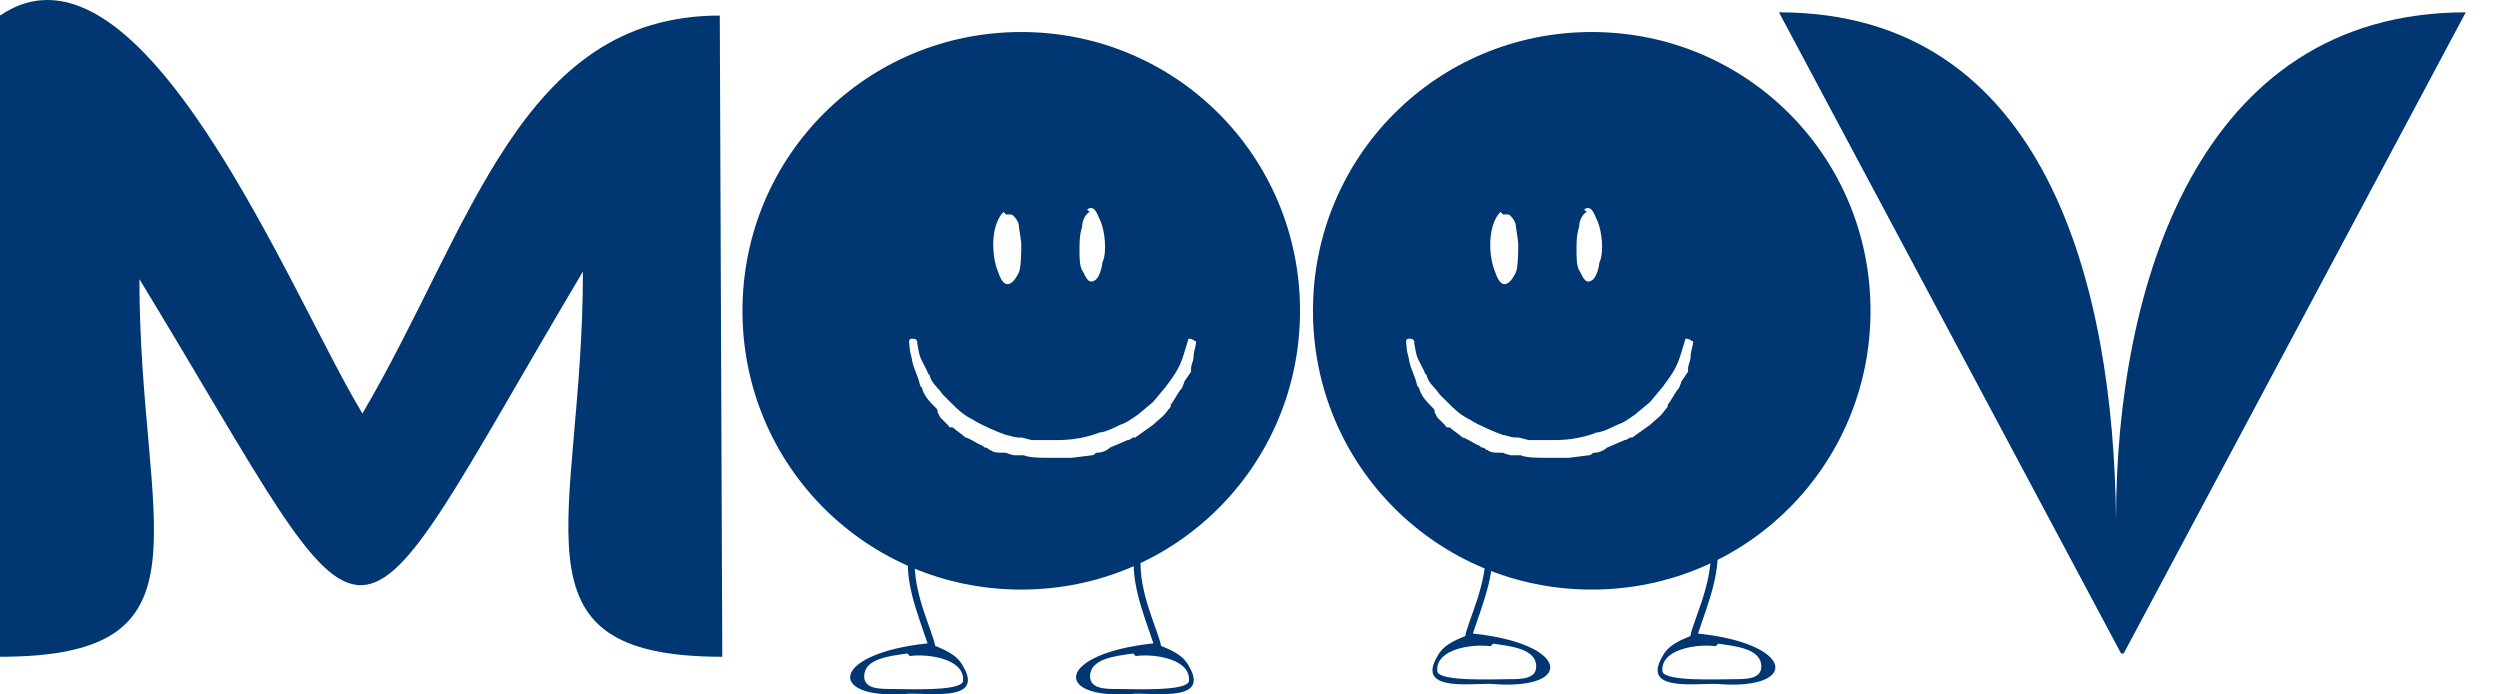
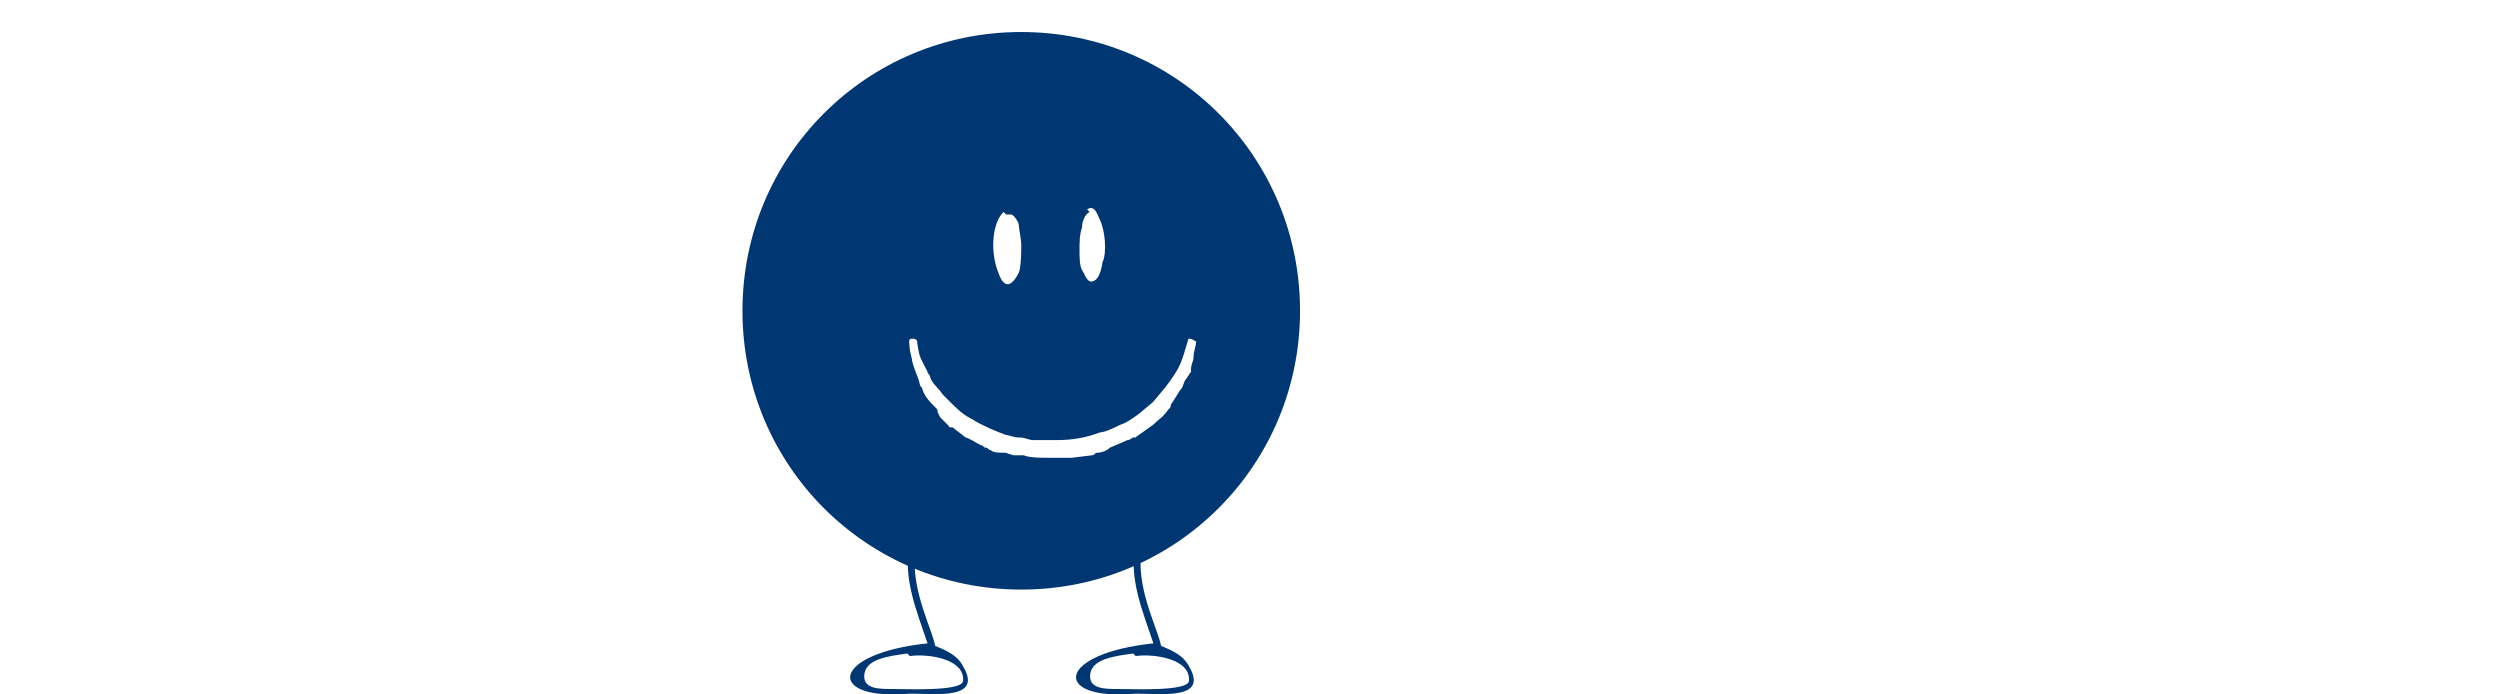
<svg xmlns="http://www.w3.org/2000/svg" width="72" height="20" viewBox="0 0 72 20" fill="none">
-   <path d="M20.802 18.915L20.73 0.448C14.963 0.448 13.576 6.579 10.438 11.908C8.394 8.55 4.088 -2.326 0 0.448V18.915C6.35 18.915 4.015 15.192 4.015 8.039C11.168 19.791 9.635 19.864 16.788 7.82C16.788 15.046 14.452 18.915 20.802 18.915Z" fill="#003773" />
  <path fill-rule="evenodd" clip-rule="evenodd" d="M26.057 19.989C26.568 19.916 28.392 20.281 27.735 19.186C27.589 18.894 27.297 18.748 26.933 18.602C26.86 18.164 26.276 17.069 26.349 16.047C26.349 15.901 26.422 15.755 26.422 15.682H26.203C25.984 16.631 26.422 17.653 26.714 18.529C23.94 18.821 23.794 20.135 26.057 19.989ZM26.13 18.821C25.619 18.894 24.889 18.967 24.889 19.478C24.889 19.843 25.327 19.843 25.692 19.843C26.13 19.843 27.662 19.916 27.735 19.624C27.808 18.967 26.714 18.821 26.203 18.894L26.13 18.821Z" fill="#003773" />
  <path fill-rule="evenodd" clip-rule="evenodd" d="M29.412 0.922C33.864 0.922 37.441 4.498 37.441 8.951C37.441 13.403 33.864 16.98 29.412 16.98C24.959 16.98 21.383 13.403 21.383 8.951C21.383 4.498 24.959 0.922 29.412 0.922ZM30.433 13.184C30.579 13.184 30.726 13.184 30.872 13.184L31.455 13.111C31.528 13.111 31.528 13.038 31.601 13.038C31.747 13.038 31.893 12.965 31.966 12.892L32.477 12.673C32.55 12.673 32.623 12.6 32.623 12.6C32.696 12.6 32.623 12.6 32.696 12.6L33.207 12.236C33.353 12.089 33.499 12.017 33.645 11.797C33.718 11.725 33.718 11.725 33.718 11.652C33.791 11.579 33.937 11.287 34.01 11.214C34.083 11.141 34.083 10.995 34.156 10.922L34.302 10.703C34.302 10.63 34.302 10.63 34.302 10.63C34.302 10.484 34.375 10.411 34.375 10.265C34.375 10.119 34.448 9.973 34.448 9.827C34.375 9.827 34.375 9.754 34.229 9.754C34.01 10.484 34.01 10.557 33.572 11.141L33.207 11.579L32.769 11.944C32.55 12.089 32.477 12.162 32.258 12.236C32.112 12.309 31.82 12.454 31.674 12.454C31.309 12.6 30.872 12.673 30.506 12.673C30.215 12.673 29.923 12.673 29.704 12.673C29.412 12.6 29.485 12.6 29.339 12.6C29.193 12.6 29.047 12.527 28.974 12.527C28.755 12.454 28.244 12.236 28.025 12.089C27.733 11.944 27.587 11.797 27.368 11.579L27.149 11.36C27.003 11.141 26.857 11.068 26.784 10.849C26.784 10.776 26.711 10.776 26.711 10.703C26.492 10.265 26.492 10.338 26.419 9.9C26.419 9.827 26.419 9.754 26.273 9.754C26.127 9.754 26.2 9.9 26.2 10.046C26.2 10.119 26.273 10.338 26.273 10.411C26.346 10.703 26.419 10.776 26.492 11.068C26.492 11.141 26.565 11.141 26.565 11.214C26.638 11.433 26.784 11.579 26.93 11.725C27.003 11.797 27.003 11.797 27.003 11.87L27.076 12.017C27.076 12.017 27.222 12.162 27.295 12.236C27.368 12.309 27.295 12.309 27.441 12.309C27.514 12.382 27.733 12.527 27.806 12.6C27.879 12.6 28.098 12.746 28.244 12.819C28.317 12.819 28.317 12.892 28.39 12.892C28.463 12.892 28.463 12.965 28.536 12.965C28.609 13.038 28.755 13.038 28.901 13.038C29.047 13.038 28.901 13.038 29.193 13.111C29.266 13.111 29.266 13.111 29.266 13.111C29.339 13.111 29.412 13.111 29.485 13.111C29.631 13.184 29.996 13.184 30.142 13.184H30.433ZM31.382 6.104C31.236 6.177 31.163 6.396 31.163 6.542C31.09 6.761 31.09 6.98 31.09 7.199C31.09 7.418 31.09 7.637 31.163 7.783C31.236 7.856 31.309 8.221 31.528 8.075C31.674 8.002 31.747 7.637 31.747 7.564C31.893 7.272 31.82 6.615 31.674 6.323C31.601 6.177 31.528 5.885 31.309 6.031L31.382 6.104ZM28.901 6.104C28.536 6.469 28.536 7.345 28.755 7.856C28.901 8.294 29.12 8.294 29.339 7.856C29.412 7.71 29.412 7.199 29.412 7.053C29.412 6.907 29.339 6.542 29.339 6.469C29.339 6.396 29.193 6.177 29.12 6.177C29.047 6.177 28.974 6.177 28.974 6.177L28.901 6.104Z" fill="#003773" />
-   <path fill-rule="evenodd" clip-rule="evenodd" d="M45.842 0.922C50.295 0.922 53.871 4.498 53.871 8.951C53.871 13.403 50.295 16.98 45.842 16.98C41.39 16.98 37.813 13.403 37.813 8.951C37.813 4.498 41.39 0.922 45.842 0.922ZM44.747 13.184C44.893 13.184 45.039 13.184 45.185 13.184L45.769 13.111C45.842 13.111 45.842 13.038 45.915 13.038C46.061 13.038 46.207 12.965 46.28 12.892L46.791 12.673C46.864 12.673 46.937 12.6 46.937 12.6C47.01 12.6 46.937 12.6 47.01 12.6L47.521 12.236C47.667 12.089 47.813 12.017 47.959 11.797C48.032 11.725 48.032 11.725 48.032 11.652C48.105 11.579 48.251 11.287 48.324 11.214C48.397 11.141 48.397 10.995 48.47 10.922L48.616 10.703C48.616 10.63 48.616 10.63 48.616 10.63C48.616 10.484 48.689 10.411 48.689 10.265C48.689 10.119 48.762 9.973 48.762 9.827C48.689 9.827 48.689 9.754 48.543 9.754C48.324 10.484 48.324 10.557 47.886 11.141L47.521 11.579L47.083 11.944C46.864 12.089 46.791 12.162 46.572 12.236C46.426 12.309 46.134 12.454 45.988 12.454C45.623 12.6 45.185 12.673 44.82 12.673C44.528 12.673 44.236 12.673 44.017 12.673C43.725 12.6 43.798 12.6 43.652 12.6C43.506 12.6 43.36 12.527 43.287 12.527C43.069 12.454 42.557 12.236 42.339 12.089C42.047 11.944 41.901 11.797 41.682 11.579L41.463 11.36C41.317 11.141 41.171 11.068 41.098 10.849C41.098 10.776 41.025 10.776 41.025 10.703C40.806 10.265 40.806 10.338 40.733 9.9C40.733 9.827 40.733 9.754 40.587 9.754C40.441 9.754 40.514 9.9 40.514 10.046C40.514 10.119 40.587 10.338 40.587 10.411C40.66 10.703 40.733 10.776 40.806 11.068C40.806 11.141 40.879 11.141 40.879 11.214C40.952 11.433 41.098 11.579 41.244 11.725C41.317 11.797 41.317 11.797 41.317 11.87L41.39 12.017C41.39 12.017 41.536 12.162 41.609 12.236C41.682 12.309 41.609 12.309 41.755 12.309C41.828 12.382 42.047 12.527 42.12 12.6C42.193 12.6 42.411 12.746 42.557 12.819C42.63 12.819 42.63 12.892 42.703 12.892C42.776 12.892 42.776 12.965 42.849 12.965C42.922 13.038 43.069 13.038 43.214 13.038C43.36 13.038 43.214 13.038 43.506 13.111C43.579 13.111 43.579 13.111 43.579 13.111C43.652 13.111 43.725 13.111 43.798 13.111C43.944 13.184 44.309 13.184 44.455 13.184H44.747ZM45.696 6.104C45.55 6.177 45.477 6.396 45.477 6.542C45.404 6.761 45.404 6.98 45.404 7.199C45.404 7.418 45.404 7.637 45.477 7.783C45.55 7.856 45.623 8.221 45.842 8.075C45.988 8.002 46.061 7.637 46.061 7.564C46.207 7.272 46.134 6.615 45.988 6.323C45.915 6.177 45.842 5.885 45.623 6.031L45.696 6.104ZM43.214 6.104C42.849 6.469 42.849 7.345 43.069 7.856C43.214 8.294 43.433 8.294 43.652 7.856C43.725 7.71 43.725 7.199 43.725 7.053C43.725 6.907 43.652 6.542 43.652 6.469C43.652 6.396 43.506 6.177 43.433 6.177C43.36 6.177 43.287 6.177 43.287 6.177L43.214 6.104Z" fill="#003773" />
  <path fill-rule="evenodd" clip-rule="evenodd" d="M32.562 19.989C33.072 19.916 34.897 20.281 34.24 19.186C34.094 18.894 33.802 18.748 33.438 18.602C33.364 18.164 32.781 17.069 32.853 16.047C32.853 15.901 32.926 15.755 32.926 15.682H32.708C32.489 16.631 32.926 17.653 33.218 18.529C30.445 18.821 30.299 20.135 32.562 19.989ZM32.635 18.821C32.124 18.894 31.394 18.967 31.394 19.478C31.394 19.843 31.832 19.843 32.197 19.843C32.635 19.843 34.167 19.916 34.24 19.624C34.313 18.967 33.218 18.821 32.708 18.894L32.635 18.821Z" fill="#003773" />
-   <path fill-rule="evenodd" clip-rule="evenodd" d="M49.559 19.706C49.048 19.633 47.223 19.998 47.88 18.903C48.026 18.611 48.318 18.465 48.683 18.319C48.756 17.881 49.34 16.786 49.267 15.764C49.267 15.618 49.194 15.472 49.194 15.399H49.413C49.632 16.348 49.194 17.37 48.902 18.246C51.675 18.538 51.821 19.852 49.559 19.706ZM49.486 18.538C49.996 18.611 50.726 18.684 50.726 19.195C50.726 19.56 50.288 19.56 49.923 19.56C49.486 19.56 47.953 19.633 47.88 19.341C47.807 18.684 48.902 18.538 49.413 18.611L49.486 18.538Z" fill="#003773" />
-   <path fill-rule="evenodd" clip-rule="evenodd" d="M43.075 19.706C42.564 19.633 40.739 19.998 41.396 18.903C41.542 18.611 41.834 18.465 42.199 18.319C42.272 17.881 42.856 16.786 42.783 15.764C42.783 15.618 42.71 15.472 42.71 15.399H42.929C43.148 16.348 42.71 17.37 42.418 18.246C45.192 18.538 45.338 19.852 43.075 19.706ZM43.002 18.538C43.513 18.611 44.243 18.684 44.243 19.195C44.243 19.56 43.805 19.56 43.44 19.56C43.002 19.56 41.469 19.633 41.396 19.341C41.323 18.684 42.418 18.538 42.929 18.611L43.002 18.538Z" fill="#003773" />
-   <path d="M61.088 18.822L51.234 0.355C58.971 0.355 60.869 8.311 60.942 14.953C60.942 8.311 63.278 0.355 71.014 0.355L61.161 18.822H61.088Z" fill="#003773" />
</svg>